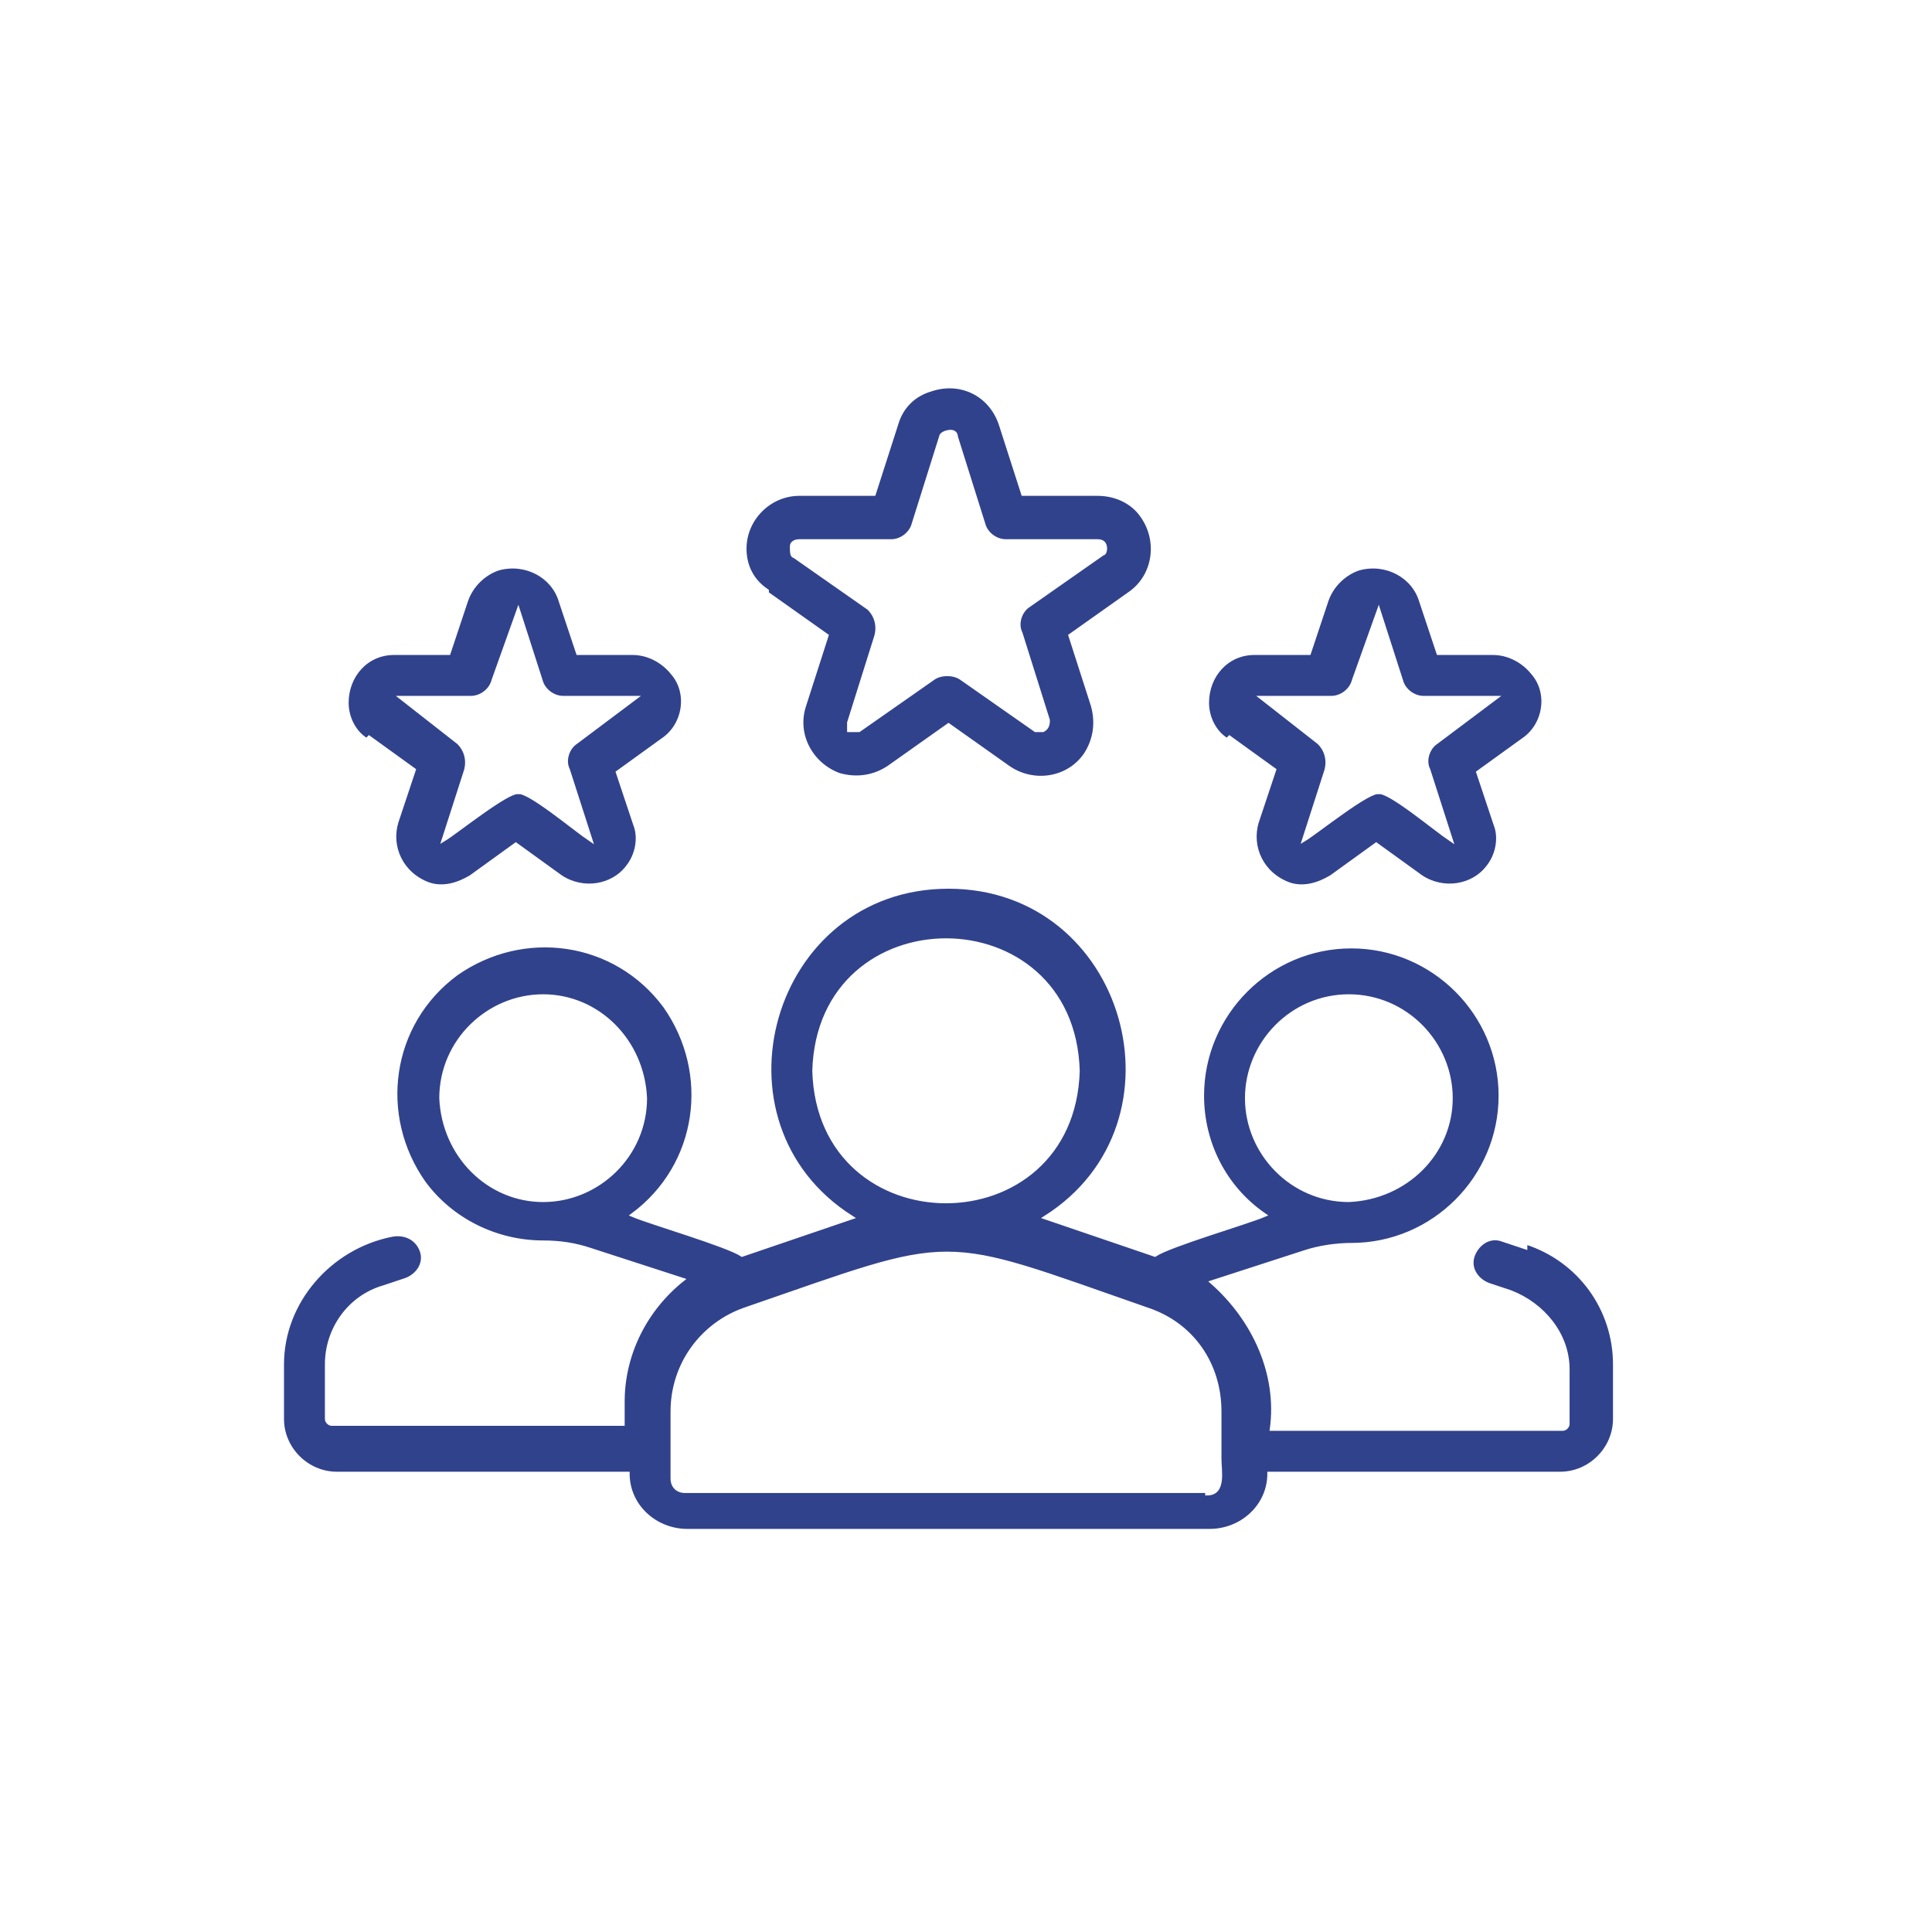
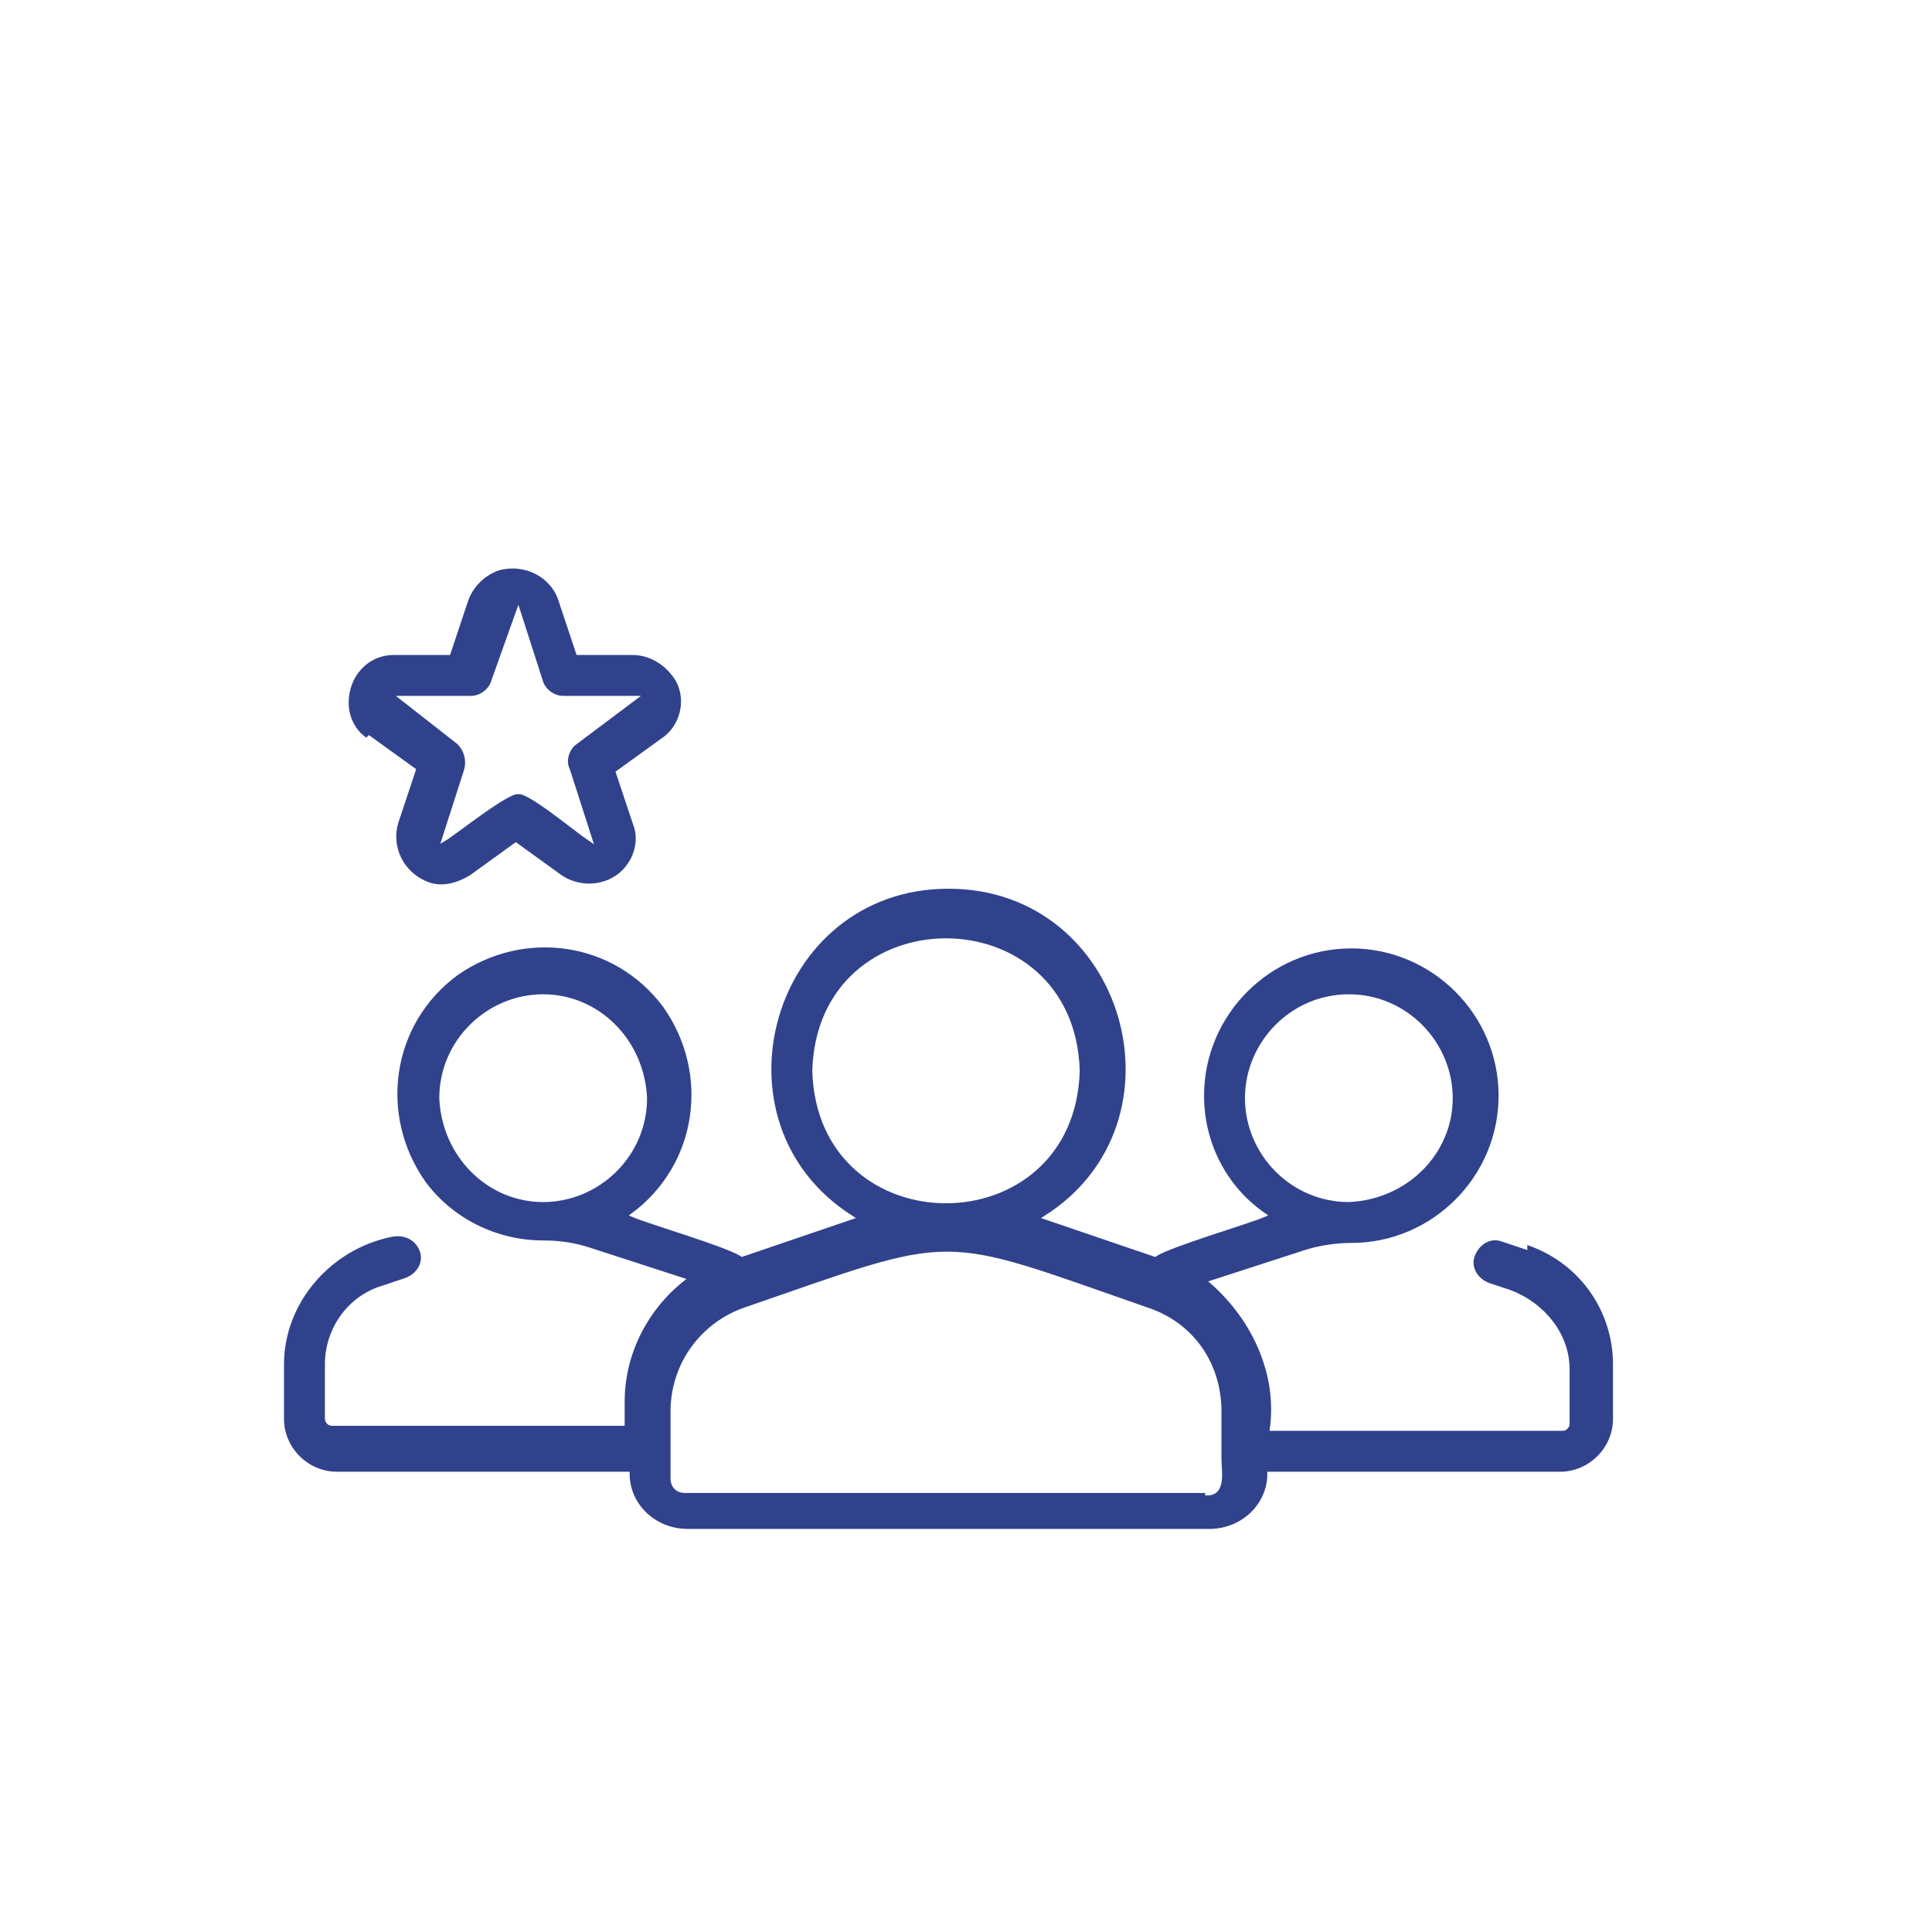
<svg xmlns="http://www.w3.org/2000/svg" width="100" height="100" viewBox="0 0 100 100" fill="none">
  <rect width="100" height="100" fill="white" />
  <path d="M78.954 64.563L77.796 64.177C77.152 63.92 76.509 64.306 76.251 64.949C75.994 65.593 76.38 66.236 77.024 66.494L78.182 66.88C79.855 67.523 81.142 69.068 81.142 70.87V73.701C81.142 73.83 81.014 73.959 80.885 73.959H65.826C66.212 71.127 64.925 68.296 62.737 66.365L67.499 64.821C68.271 64.563 69.172 64.434 69.945 64.434C74.192 64.434 77.667 60.959 77.667 56.712C77.667 52.465 74.192 48.989 69.945 48.989C65.697 48.989 62.222 52.465 62.222 56.712C62.222 59.157 63.38 61.474 65.44 62.89C64.539 63.276 60.549 64.434 59.777 64.949L54.114 63.019C61.836 58.128 58.361 45.9 49.094 45.9C39.827 45.9 36.352 58.128 44.074 63.019L38.411 64.949C37.639 64.434 33.649 63.276 32.748 62.89C36.223 60.316 36.867 55.553 34.421 52.078C31.847 48.603 27.085 47.96 23.61 50.405C20.134 52.979 19.491 57.742 21.936 61.217C23.352 63.147 25.669 64.306 28.114 64.306C29.015 64.306 29.788 64.434 30.56 64.692L35.322 66.236C33.391 67.781 32.233 70.098 32.233 72.543V73.701H17.174C17.045 73.701 16.917 73.573 16.917 73.444V70.612C16.917 68.811 18.075 67.137 19.877 66.623L21.035 66.236C21.679 65.979 22.065 65.335 21.808 64.692C21.55 64.048 20.907 63.791 20.263 63.92C17.045 64.563 14.6 67.395 14.6 70.612V73.444C14.6 74.989 15.887 76.276 17.432 76.276H32.49C32.49 77.949 33.906 79.236 35.58 79.236H62.608C64.281 79.236 65.697 77.949 65.697 76.276H80.756C82.301 76.276 83.588 74.989 83.588 73.444V70.612C83.588 67.781 81.786 65.207 78.954 64.306V64.563ZM69.816 51.564C72.776 51.564 75.093 54.009 75.093 56.841C75.093 59.672 72.776 61.989 69.816 62.118C66.856 62.118 64.539 59.672 64.539 56.841C64.539 54.009 66.856 51.564 69.816 51.564ZM22.837 56.841C22.837 53.88 25.283 51.564 28.114 51.564C30.946 51.564 33.263 53.88 33.391 56.841C33.391 59.801 30.946 62.118 28.114 62.118C25.283 62.118 22.966 59.801 22.837 56.841ZM42.144 55.425C42.401 46.415 55.529 46.415 55.787 55.425C55.529 64.434 42.401 64.434 42.144 55.425ZM62.48 77.177H35.451C35.065 77.177 34.807 76.919 34.807 76.533V73.058C34.807 70.612 36.352 68.553 38.54 67.781C49.737 63.92 48.322 63.92 59.391 67.781C61.707 68.553 63.123 70.612 63.123 73.058V75.503C63.123 76.147 63.38 77.305 62.48 77.305V77.177Z" fill="#31428C" stroke="white" stroke-width="0.2" stroke-miterlimit="10" />
-   <path d="M39.698 30.713L42.787 32.901L41.629 36.505C41.114 38.049 42.015 39.594 43.431 40.109C44.331 40.366 45.233 40.237 46.005 39.722L49.094 37.535L52.183 39.722C53.47 40.623 55.272 40.366 56.173 39.079C56.688 38.307 56.816 37.406 56.559 36.505L55.401 32.901L58.489 30.713C59.776 29.812 60.034 28.01 59.133 26.723C58.618 25.951 57.717 25.565 56.816 25.565H52.955L51.797 21.961C51.282 20.416 49.737 19.644 48.193 20.159C47.292 20.416 46.648 21.06 46.391 21.961L45.233 25.565H41.371C39.827 25.565 38.54 26.852 38.54 28.396C38.54 29.297 38.926 30.069 39.698 30.584V30.713ZM40.985 28.267C40.985 28.139 41.114 28.01 41.371 28.01H46.133C46.648 28.01 47.163 27.624 47.292 27.109L48.708 22.604C48.708 22.476 48.965 22.347 49.222 22.347C49.222 22.347 49.48 22.347 49.48 22.604L50.896 27.109C51.024 27.624 51.539 28.01 52.054 28.01H56.816C57.074 28.01 57.202 28.139 57.202 28.396C57.202 28.396 57.202 28.654 57.074 28.654L53.212 31.357C52.826 31.614 52.569 32.257 52.826 32.772L54.242 37.277C54.242 37.406 54.242 37.663 53.985 37.792C53.985 37.792 53.727 37.792 53.599 37.792L49.737 35.089C49.351 34.832 48.708 34.832 48.322 35.089L44.46 37.792C44.332 37.792 44.074 37.792 43.945 37.792C43.945 37.792 43.945 37.535 43.945 37.406L45.361 32.901C45.49 32.386 45.361 31.871 44.975 31.485L41.114 28.782C40.985 28.782 40.985 28.525 40.985 28.396V28.267Z" fill="#31428C" stroke="white" stroke-width="0.2" stroke-miterlimit="10" />
  <path d="M19.105 38.178L21.422 39.851L20.521 42.554C20.134 43.841 20.778 45.257 22.194 45.772C22.966 46.029 23.738 45.772 24.382 45.386L26.699 43.712L29.015 45.386C30.174 46.158 31.718 45.9 32.49 44.871C33.005 44.227 33.134 43.326 32.877 42.683L31.976 39.98L34.292 38.307C35.451 37.534 35.708 35.861 34.807 34.831C34.292 34.188 33.52 33.802 32.748 33.802H29.916L29.015 31.099C28.629 29.812 27.213 29.04 25.798 29.426C25.025 29.683 24.382 30.327 24.124 31.099L23.224 33.802H20.392C18.976 33.802 17.946 34.96 17.946 36.376C17.946 37.148 18.332 37.92 18.976 38.307L19.105 38.178ZM24.382 36.118C24.897 36.118 25.412 35.732 25.54 35.218L26.827 31.614L27.986 35.218C28.114 35.732 28.629 36.118 29.144 36.118H32.877L29.788 38.435C29.401 38.693 29.144 39.336 29.401 39.851L30.56 43.455C29.788 42.94 27.342 40.881 26.827 41.009C26.312 40.881 23.61 43.069 22.966 43.455L24.124 39.851C24.253 39.336 24.124 38.821 23.738 38.435L20.778 36.118H24.511H24.382Z" fill="#31428C" stroke="white" stroke-width="0.2" stroke-miterlimit="10" />
-   <path d="M63.638 38.178L65.955 39.851L65.054 42.554C64.668 43.841 65.311 45.257 66.727 45.772C67.499 46.029 68.271 45.772 68.915 45.386L71.232 43.712L73.549 45.386C74.707 46.158 76.251 45.9 77.024 44.871C77.538 44.227 77.667 43.326 77.41 42.683L76.509 39.98L78.826 38.307C79.984 37.534 80.241 35.861 79.34 34.831C78.826 34.188 78.053 33.802 77.281 33.802H74.449L73.549 31.099C73.162 29.812 71.746 29.04 70.331 29.426C69.558 29.683 68.915 30.327 68.657 31.099L67.757 33.802H64.925C63.509 33.802 62.48 34.96 62.48 36.376C62.48 37.148 62.866 37.92 63.509 38.307L63.638 38.178ZM68.915 36.118C69.43 36.118 69.945 35.732 70.073 35.218L71.36 31.614L72.519 35.218C72.647 35.732 73.162 36.118 73.677 36.118H77.41L74.321 38.435C73.935 38.693 73.677 39.336 73.935 39.851L75.093 43.455C74.321 42.94 71.875 40.881 71.36 41.009C70.846 40.881 68.143 43.069 67.499 43.455L68.657 39.851C68.786 39.336 68.658 38.821 68.271 38.435L65.311 36.118H69.044H68.915Z" fill="#31428C" stroke="white" stroke-width="0.2" stroke-miterlimit="10" />
</svg>